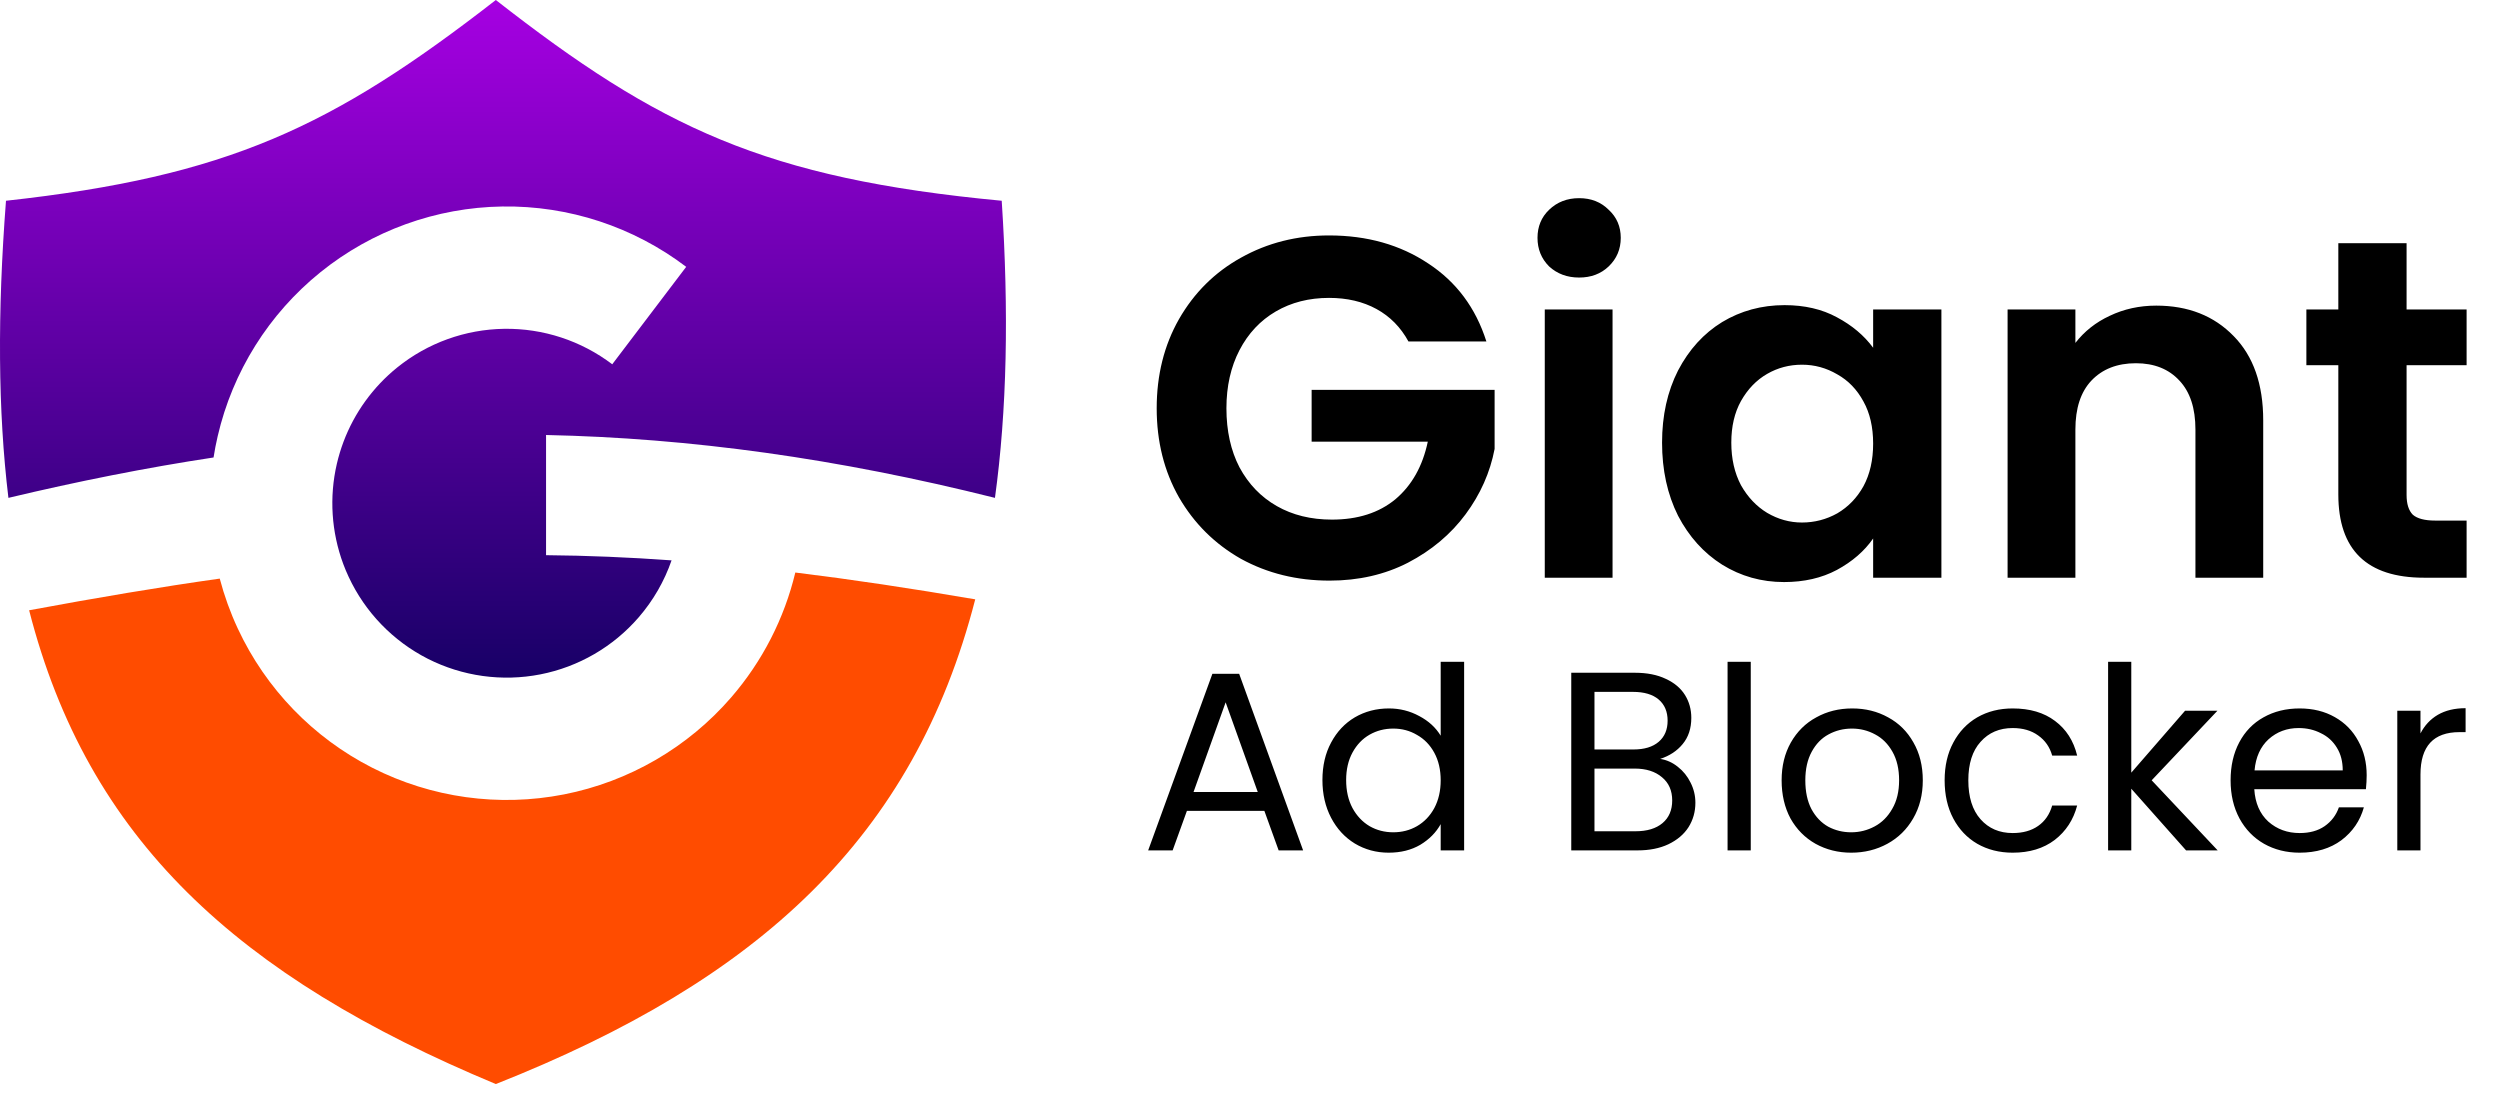
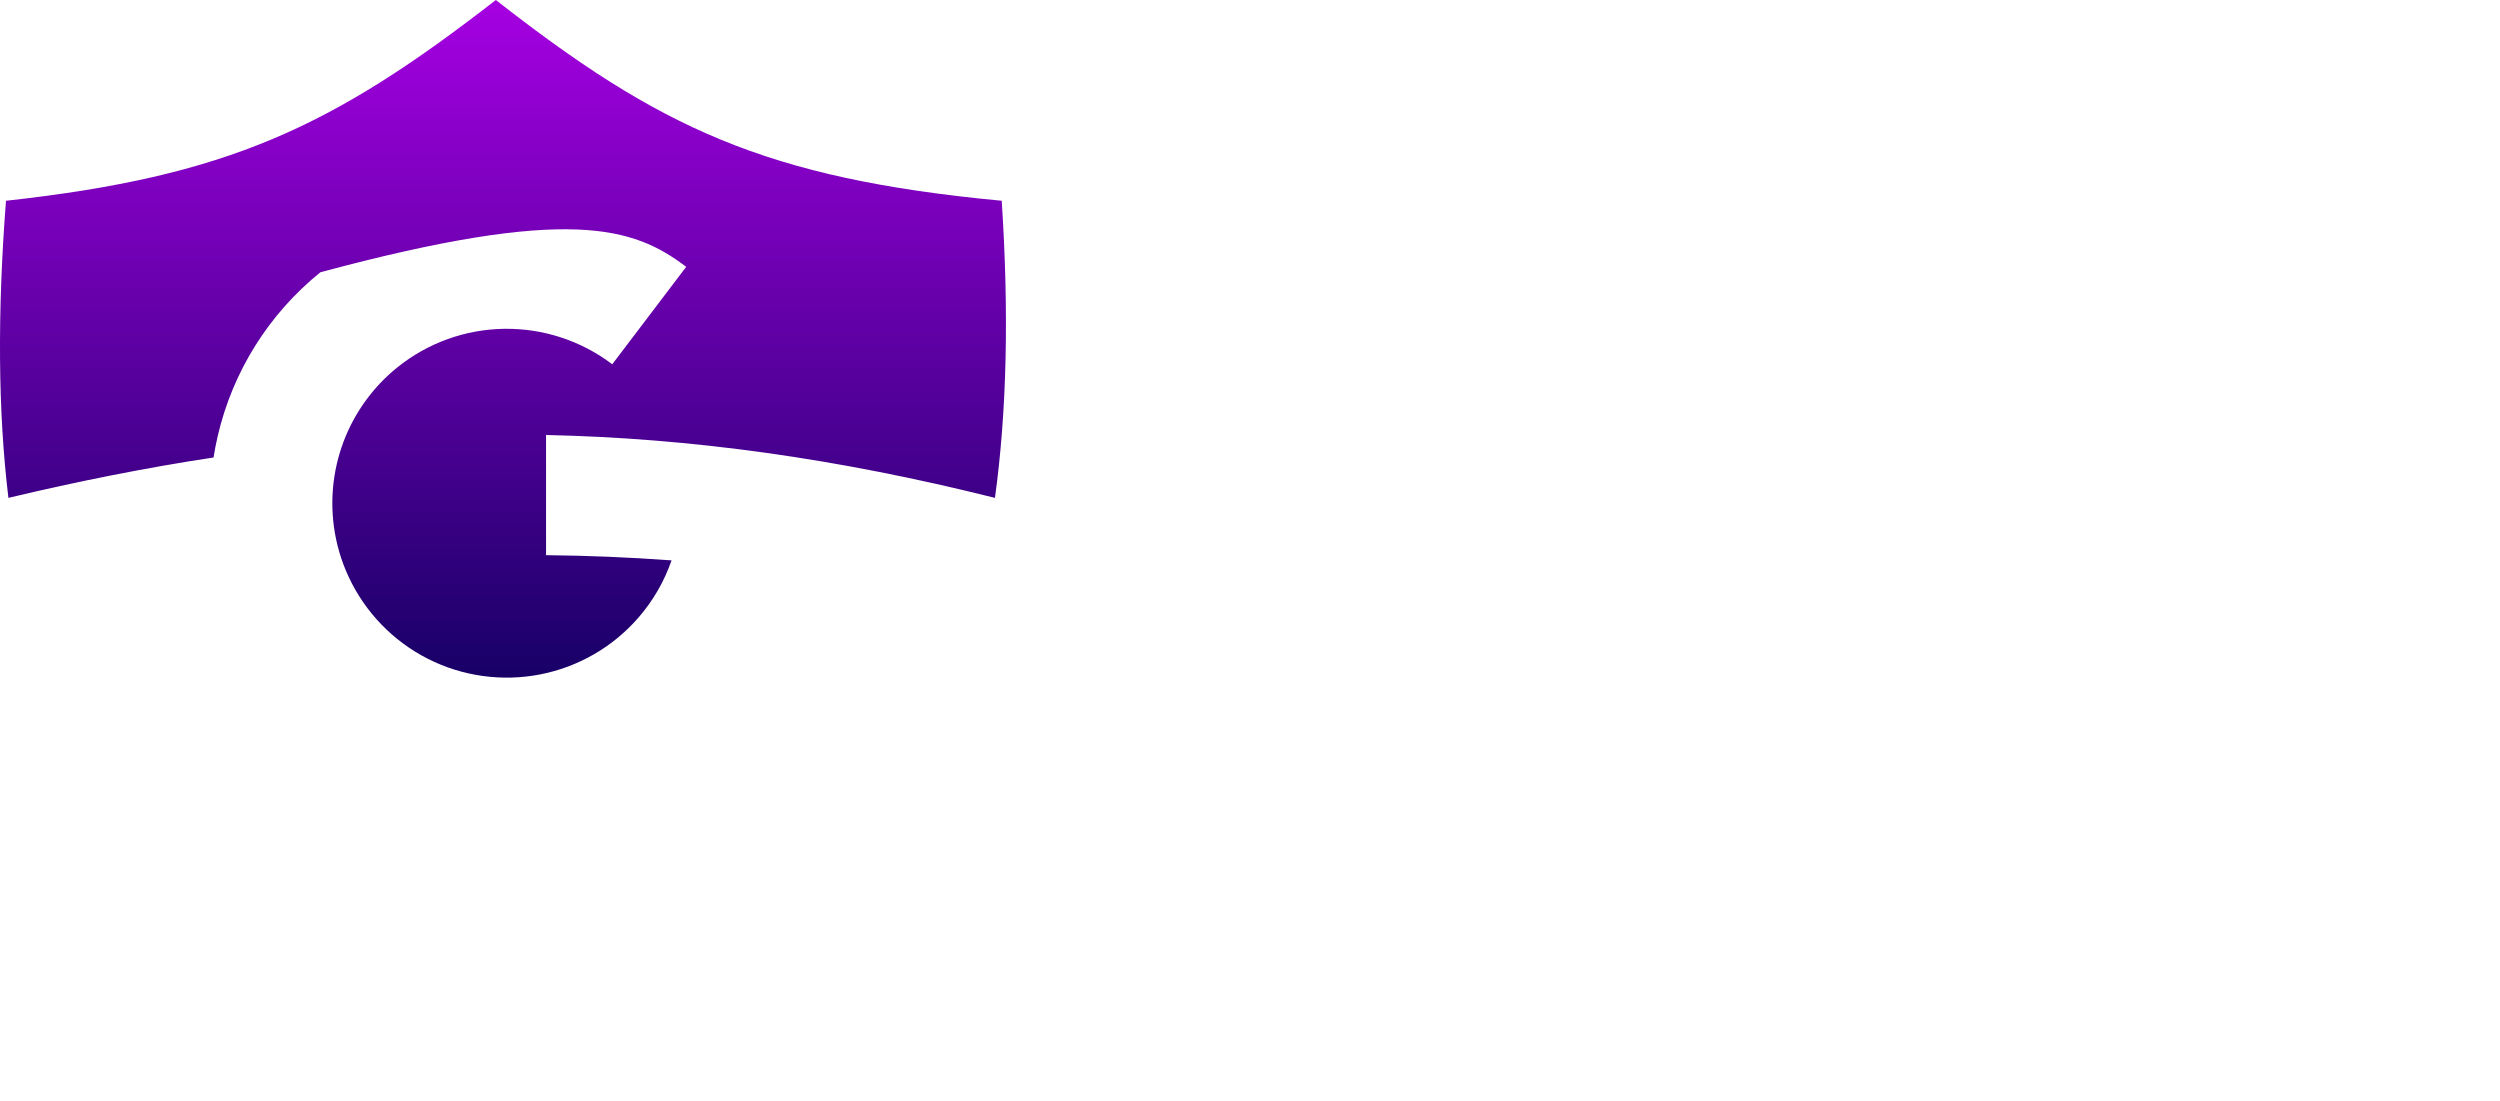
<svg xmlns="http://www.w3.org/2000/svg" width="109" height="48" viewBox="0 0 109 48" fill="none">
-   <path fill-rule="evenodd" clip-rule="evenodd" d="M1.27 26.608C3.827 36.586 10.338 42.565 21.618 47.265C33.1 42.72 39.848 36.512 42.52 26.131C39.715 25.651 37.124 25.262 34.676 24.962C34.196 26.962 33.243 28.83 31.883 30.403C29.992 32.59 27.423 34.08 24.586 34.637C21.75 35.193 18.808 34.784 16.231 33.474C13.654 32.164 11.59 30.028 10.369 27.408C10.04 26.703 9.777 25.972 9.581 25.227C6.992 25.592 4.252 26.054 1.27 26.608Z" fill="#FF4C00" />
-   <path d="M21.618 0C14.48 5.547 9.932 7.691 0.261 8.753C-0.115 13.638 -0.09 17.921 0.367 21.707C3.41 20.982 6.379 20.391 9.311 19.946C9.359 19.635 9.419 19.326 9.491 19.018C10.143 16.202 11.72 13.686 13.97 11.87C16.22 10.055 19.013 9.046 21.904 9.003C24.794 8.96 27.616 9.887 29.918 11.634L26.694 15.883C25.34 14.855 23.682 14.311 21.983 14.336C20.284 14.361 18.642 14.954 17.32 16.021C16.258 16.878 15.452 17.999 14.976 19.264C14.859 19.576 14.762 19.896 14.686 20.223C14.349 21.679 14.449 23.197 14.966 24.59C15.037 24.78 15.116 24.969 15.203 25.154C15.921 26.694 17.134 27.949 18.648 28.72C20.163 29.489 21.892 29.73 23.559 29.403C25.227 29.076 26.737 28.2 27.848 26.914C28.483 26.18 28.967 25.337 29.28 24.432C27.412 24.297 25.601 24.222 23.808 24.206V18.966C30.095 19.1 36.495 19.982 43.38 21.707C43.902 17.907 43.993 13.619 43.675 8.753C33.358 7.78 28.738 5.561 21.618 0Z" fill="url(#paint0_linear_403_194)" />
-   <path d="M61.408 14.887C61.07 14.268 60.606 13.797 60.015 13.473C59.424 13.15 58.734 12.988 57.946 12.988C57.074 12.988 56.3 13.185 55.625 13.579C54.949 13.973 54.422 14.536 54.041 15.267C53.662 15.999 53.472 16.843 53.472 17.8C53.472 18.785 53.662 19.644 54.041 20.375C54.435 21.107 54.977 21.67 55.667 22.064C56.356 22.458 57.158 22.655 58.073 22.655C59.199 22.655 60.12 22.36 60.838 21.769C61.556 21.163 62.027 20.326 62.252 19.257H57.187V16.998H65.165V19.573C64.968 20.601 64.546 21.55 63.899 22.423C63.252 23.295 62.414 23.999 61.387 24.534C60.374 25.054 59.234 25.315 57.968 25.315C56.546 25.315 55.259 24.998 54.105 24.365C52.965 23.718 52.064 22.824 51.403 21.684C50.756 20.544 50.432 19.25 50.432 17.8C50.432 16.351 50.756 15.056 51.403 13.916C52.064 12.763 52.965 11.869 54.105 11.236C55.259 10.589 56.539 10.265 57.946 10.265C59.607 10.265 61.049 10.673 62.273 11.489C63.498 12.291 64.342 13.424 64.806 14.887H61.408ZM68.85 12.101C68.329 12.101 67.893 11.939 67.541 11.616C67.204 11.278 67.035 10.863 67.035 10.37C67.035 9.878 67.204 9.47 67.541 9.146C67.893 8.808 68.329 8.64 68.85 8.64C69.371 8.64 69.8 8.808 70.138 9.146C70.49 9.47 70.665 9.878 70.665 10.37C70.665 10.863 70.49 11.278 70.138 11.616C69.8 11.939 69.371 12.101 68.85 12.101ZM70.307 13.494V25.188H67.352V13.494H70.307ZM72.466 19.299C72.466 18.117 72.698 17.069 73.163 16.154C73.641 15.239 74.282 14.536 75.084 14.043C75.9 13.551 76.808 13.304 77.806 13.304C78.679 13.304 79.439 13.48 80.086 13.832C80.748 14.184 81.275 14.627 81.669 15.162V13.494H84.645V25.188H81.669V23.478C81.289 24.027 80.762 24.484 80.086 24.85C79.425 25.202 78.658 25.378 77.785 25.378C76.8 25.378 75.9 25.125 75.084 24.618C74.282 24.111 73.641 23.401 73.163 22.486C72.698 21.558 72.466 20.495 72.466 19.299ZM81.669 19.341C81.669 18.623 81.528 18.011 81.247 17.505C80.966 16.984 80.586 16.59 80.107 16.323C79.629 16.041 79.115 15.901 78.566 15.901C78.018 15.901 77.511 16.034 77.047 16.302C76.582 16.569 76.202 16.963 75.907 17.484C75.625 17.99 75.485 18.595 75.485 19.299C75.485 20.003 75.625 20.622 75.907 21.156C76.202 21.677 76.582 22.078 77.047 22.36C77.525 22.641 78.032 22.782 78.566 22.782C79.115 22.782 79.629 22.648 80.107 22.381C80.586 22.099 80.966 21.705 81.247 21.199C81.528 20.678 81.669 20.059 81.669 19.341ZM94.012 13.325C95.405 13.325 96.53 13.769 97.389 14.655C98.247 15.528 98.676 16.752 98.676 18.328V25.188H95.721V18.729C95.721 17.8 95.489 17.09 95.025 16.597C94.56 16.091 93.927 15.837 93.125 15.837C92.309 15.837 91.662 16.091 91.183 16.597C90.719 17.09 90.487 17.8 90.487 18.729V25.188H87.531V13.494H90.487V14.951C90.881 14.444 91.38 14.05 91.985 13.769C92.604 13.473 93.28 13.325 94.012 13.325ZM104.927 15.922V21.579C104.927 21.973 105.018 22.261 105.201 22.444C105.398 22.613 105.722 22.697 106.172 22.697H107.544V25.188H105.687C103.196 25.188 101.951 23.978 101.951 21.558V15.922H100.558V13.494H101.951V10.603H104.927V13.494H107.544V15.922H104.927Z" fill="black" />
-   <path d="M55.127 35.355H51.749L51.127 37.077H50.06L52.86 29.377H54.027L56.816 37.077H55.749L55.127 35.355ZM54.838 34.532L53.438 30.621L52.038 34.532H54.838ZM57.658 34.01C57.658 33.388 57.784 32.843 58.036 32.377C58.288 31.903 58.633 31.536 59.069 31.277C59.514 31.017 60.01 30.888 60.559 30.888C61.033 30.888 61.473 30.999 61.881 31.221C62.288 31.436 62.599 31.721 62.814 32.077V28.854H63.836V37.077H62.814V35.932C62.614 36.295 62.318 36.595 61.925 36.833C61.533 37.062 61.073 37.177 60.547 37.177C60.007 37.177 59.514 37.044 59.069 36.777C58.633 36.51 58.288 36.136 58.036 35.655C57.784 35.173 57.658 34.625 57.658 34.01ZM62.814 34.021C62.814 33.562 62.721 33.162 62.536 32.821C62.351 32.48 62.099 32.221 61.781 32.043C61.47 31.858 61.125 31.766 60.747 31.766C60.37 31.766 60.025 31.855 59.714 32.032C59.403 32.21 59.155 32.469 58.969 32.81C58.784 33.151 58.692 33.551 58.692 34.01C58.692 34.477 58.784 34.884 58.969 35.232C59.155 35.573 59.403 35.836 59.714 36.021C60.025 36.199 60.37 36.288 60.747 36.288C61.125 36.288 61.47 36.199 61.781 36.021C62.099 35.836 62.351 35.573 62.536 35.232C62.721 34.884 62.814 34.48 62.814 34.021ZM72.385 33.088C72.667 33.132 72.922 33.247 73.152 33.432C73.389 33.617 73.574 33.847 73.708 34.121C73.848 34.395 73.919 34.688 73.919 34.999C73.919 35.392 73.819 35.747 73.619 36.066C73.419 36.377 73.126 36.625 72.741 36.81C72.363 36.988 71.915 37.077 71.396 37.077H68.507V29.332H71.285C71.811 29.332 72.259 29.421 72.63 29.599C73 29.769 73.278 30.003 73.463 30.299C73.648 30.595 73.741 30.929 73.741 31.299C73.741 31.758 73.615 32.14 73.363 32.443C73.119 32.74 72.793 32.955 72.385 33.088ZM69.519 32.677H71.219C71.693 32.677 72.059 32.566 72.319 32.343C72.578 32.121 72.708 31.814 72.708 31.421C72.708 31.029 72.578 30.721 72.319 30.499C72.059 30.277 71.685 30.166 71.196 30.166H69.519V32.677ZM71.308 36.243C71.811 36.243 72.204 36.125 72.485 35.888C72.767 35.651 72.908 35.321 72.908 34.899C72.908 34.469 72.759 34.132 72.463 33.888C72.167 33.636 71.77 33.51 71.274 33.51H69.519V36.243H71.308ZM76.333 28.854V37.077H75.322V28.854H76.333ZM80.712 37.177C80.142 37.177 79.623 37.047 79.156 36.788C78.697 36.529 78.334 36.162 78.067 35.688C77.808 35.206 77.679 34.651 77.679 34.021C77.679 33.399 77.812 32.851 78.079 32.377C78.353 31.895 78.723 31.529 79.19 31.277C79.656 31.017 80.179 30.888 80.757 30.888C81.334 30.888 81.856 31.017 82.323 31.277C82.79 31.529 83.156 31.892 83.423 32.366C83.697 32.84 83.834 33.392 83.834 34.021C83.834 34.651 83.694 35.206 83.412 35.688C83.138 36.162 82.764 36.529 82.29 36.788C81.816 37.047 81.29 37.177 80.712 37.177ZM80.712 36.288C81.075 36.288 81.416 36.203 81.734 36.032C82.053 35.862 82.308 35.606 82.501 35.266C82.701 34.925 82.801 34.51 82.801 34.021C82.801 33.532 82.705 33.117 82.512 32.777C82.32 32.436 82.068 32.184 81.757 32.021C81.445 31.851 81.108 31.766 80.745 31.766C80.375 31.766 80.034 31.851 79.723 32.021C79.419 32.184 79.175 32.436 78.99 32.777C78.805 33.117 78.712 33.532 78.712 34.021C78.712 34.518 78.801 34.936 78.979 35.277C79.164 35.618 79.408 35.873 79.712 36.044C80.016 36.206 80.349 36.288 80.712 36.288ZM84.786 34.021C84.786 33.392 84.912 32.843 85.164 32.377C85.416 31.903 85.764 31.536 86.208 31.277C86.66 31.017 87.175 30.888 87.753 30.888C88.501 30.888 89.116 31.069 89.597 31.432C90.086 31.795 90.408 32.299 90.564 32.943H89.475C89.371 32.573 89.168 32.28 88.864 32.066C88.568 31.851 88.197 31.743 87.753 31.743C87.175 31.743 86.708 31.943 86.353 32.343C85.997 32.736 85.819 33.295 85.819 34.021C85.819 34.755 85.997 35.321 86.353 35.721C86.708 36.121 87.175 36.321 87.753 36.321C88.197 36.321 88.568 36.218 88.864 36.01C89.16 35.803 89.364 35.507 89.475 35.121H90.564C90.401 35.743 90.075 36.243 89.586 36.621C89.097 36.992 88.486 37.177 87.753 37.177C87.175 37.177 86.66 37.047 86.208 36.788C85.764 36.529 85.416 36.162 85.164 35.688C84.912 35.214 84.786 34.658 84.786 34.021ZM95.313 37.077L92.924 34.388V37.077H91.913V28.854H92.924V33.688L95.269 30.988H96.68L93.813 34.021L96.691 37.077H95.313ZM103.187 33.799C103.187 33.992 103.176 34.195 103.154 34.41H98.287C98.324 35.01 98.528 35.481 98.898 35.821C99.276 36.155 99.732 36.321 100.265 36.321C100.702 36.321 101.065 36.221 101.354 36.021C101.65 35.814 101.858 35.54 101.976 35.199H103.065C102.902 35.784 102.576 36.262 102.087 36.632C101.598 36.995 100.991 37.177 100.265 37.177C99.687 37.177 99.169 37.047 98.71 36.788C98.258 36.529 97.902 36.162 97.643 35.688C97.383 35.206 97.254 34.651 97.254 34.021C97.254 33.392 97.38 32.84 97.632 32.366C97.883 31.892 98.235 31.529 98.687 31.277C99.147 31.017 99.672 30.888 100.265 30.888C100.843 30.888 101.354 31.014 101.798 31.266C102.243 31.517 102.584 31.866 102.821 32.31C103.065 32.747 103.187 33.243 103.187 33.799ZM102.143 33.588C102.143 33.203 102.058 32.873 101.887 32.599C101.717 32.318 101.484 32.106 101.187 31.966C100.898 31.817 100.576 31.743 100.221 31.743C99.71 31.743 99.272 31.906 98.909 32.232C98.554 32.558 98.35 33.01 98.298 33.588H102.143ZM105.533 31.977C105.711 31.629 105.963 31.358 106.289 31.166C106.622 30.973 107.026 30.877 107.5 30.877V31.921H107.233C106.1 31.921 105.533 32.536 105.533 33.766V37.077H104.522V30.988H105.533V31.977Z" fill="black" />
+   <path d="M21.618 0C14.48 5.547 9.932 7.691 0.261 8.753C-0.115 13.638 -0.09 17.921 0.367 21.707C3.41 20.982 6.379 20.391 9.311 19.946C9.359 19.635 9.419 19.326 9.491 19.018C10.143 16.202 11.72 13.686 13.97 11.87C24.794 8.96 27.616 9.887 29.918 11.634L26.694 15.883C25.34 14.855 23.682 14.311 21.983 14.336C20.284 14.361 18.642 14.954 17.32 16.021C16.258 16.878 15.452 17.999 14.976 19.264C14.859 19.576 14.762 19.896 14.686 20.223C14.349 21.679 14.449 23.197 14.966 24.59C15.037 24.78 15.116 24.969 15.203 25.154C15.921 26.694 17.134 27.949 18.648 28.72C20.163 29.489 21.892 29.73 23.559 29.403C25.227 29.076 26.737 28.2 27.848 26.914C28.483 26.18 28.967 25.337 29.28 24.432C27.412 24.297 25.601 24.222 23.808 24.206V18.966C30.095 19.1 36.495 19.982 43.38 21.707C43.902 17.907 43.993 13.619 43.675 8.753C33.358 7.78 28.738 5.561 21.618 0Z" fill="url(#paint0_linear_403_194)" />
  <defs>
    <linearGradient id="paint0_linear_403_194" x1="21.93" y1="0" x2="21.93" y2="47.265" gradientUnits="userSpaceOnUse">
      <stop stop-color="#A600E2" />
      <stop offset="0.688" stop-color="#09005A" />
    </linearGradient>
  </defs>
</svg>